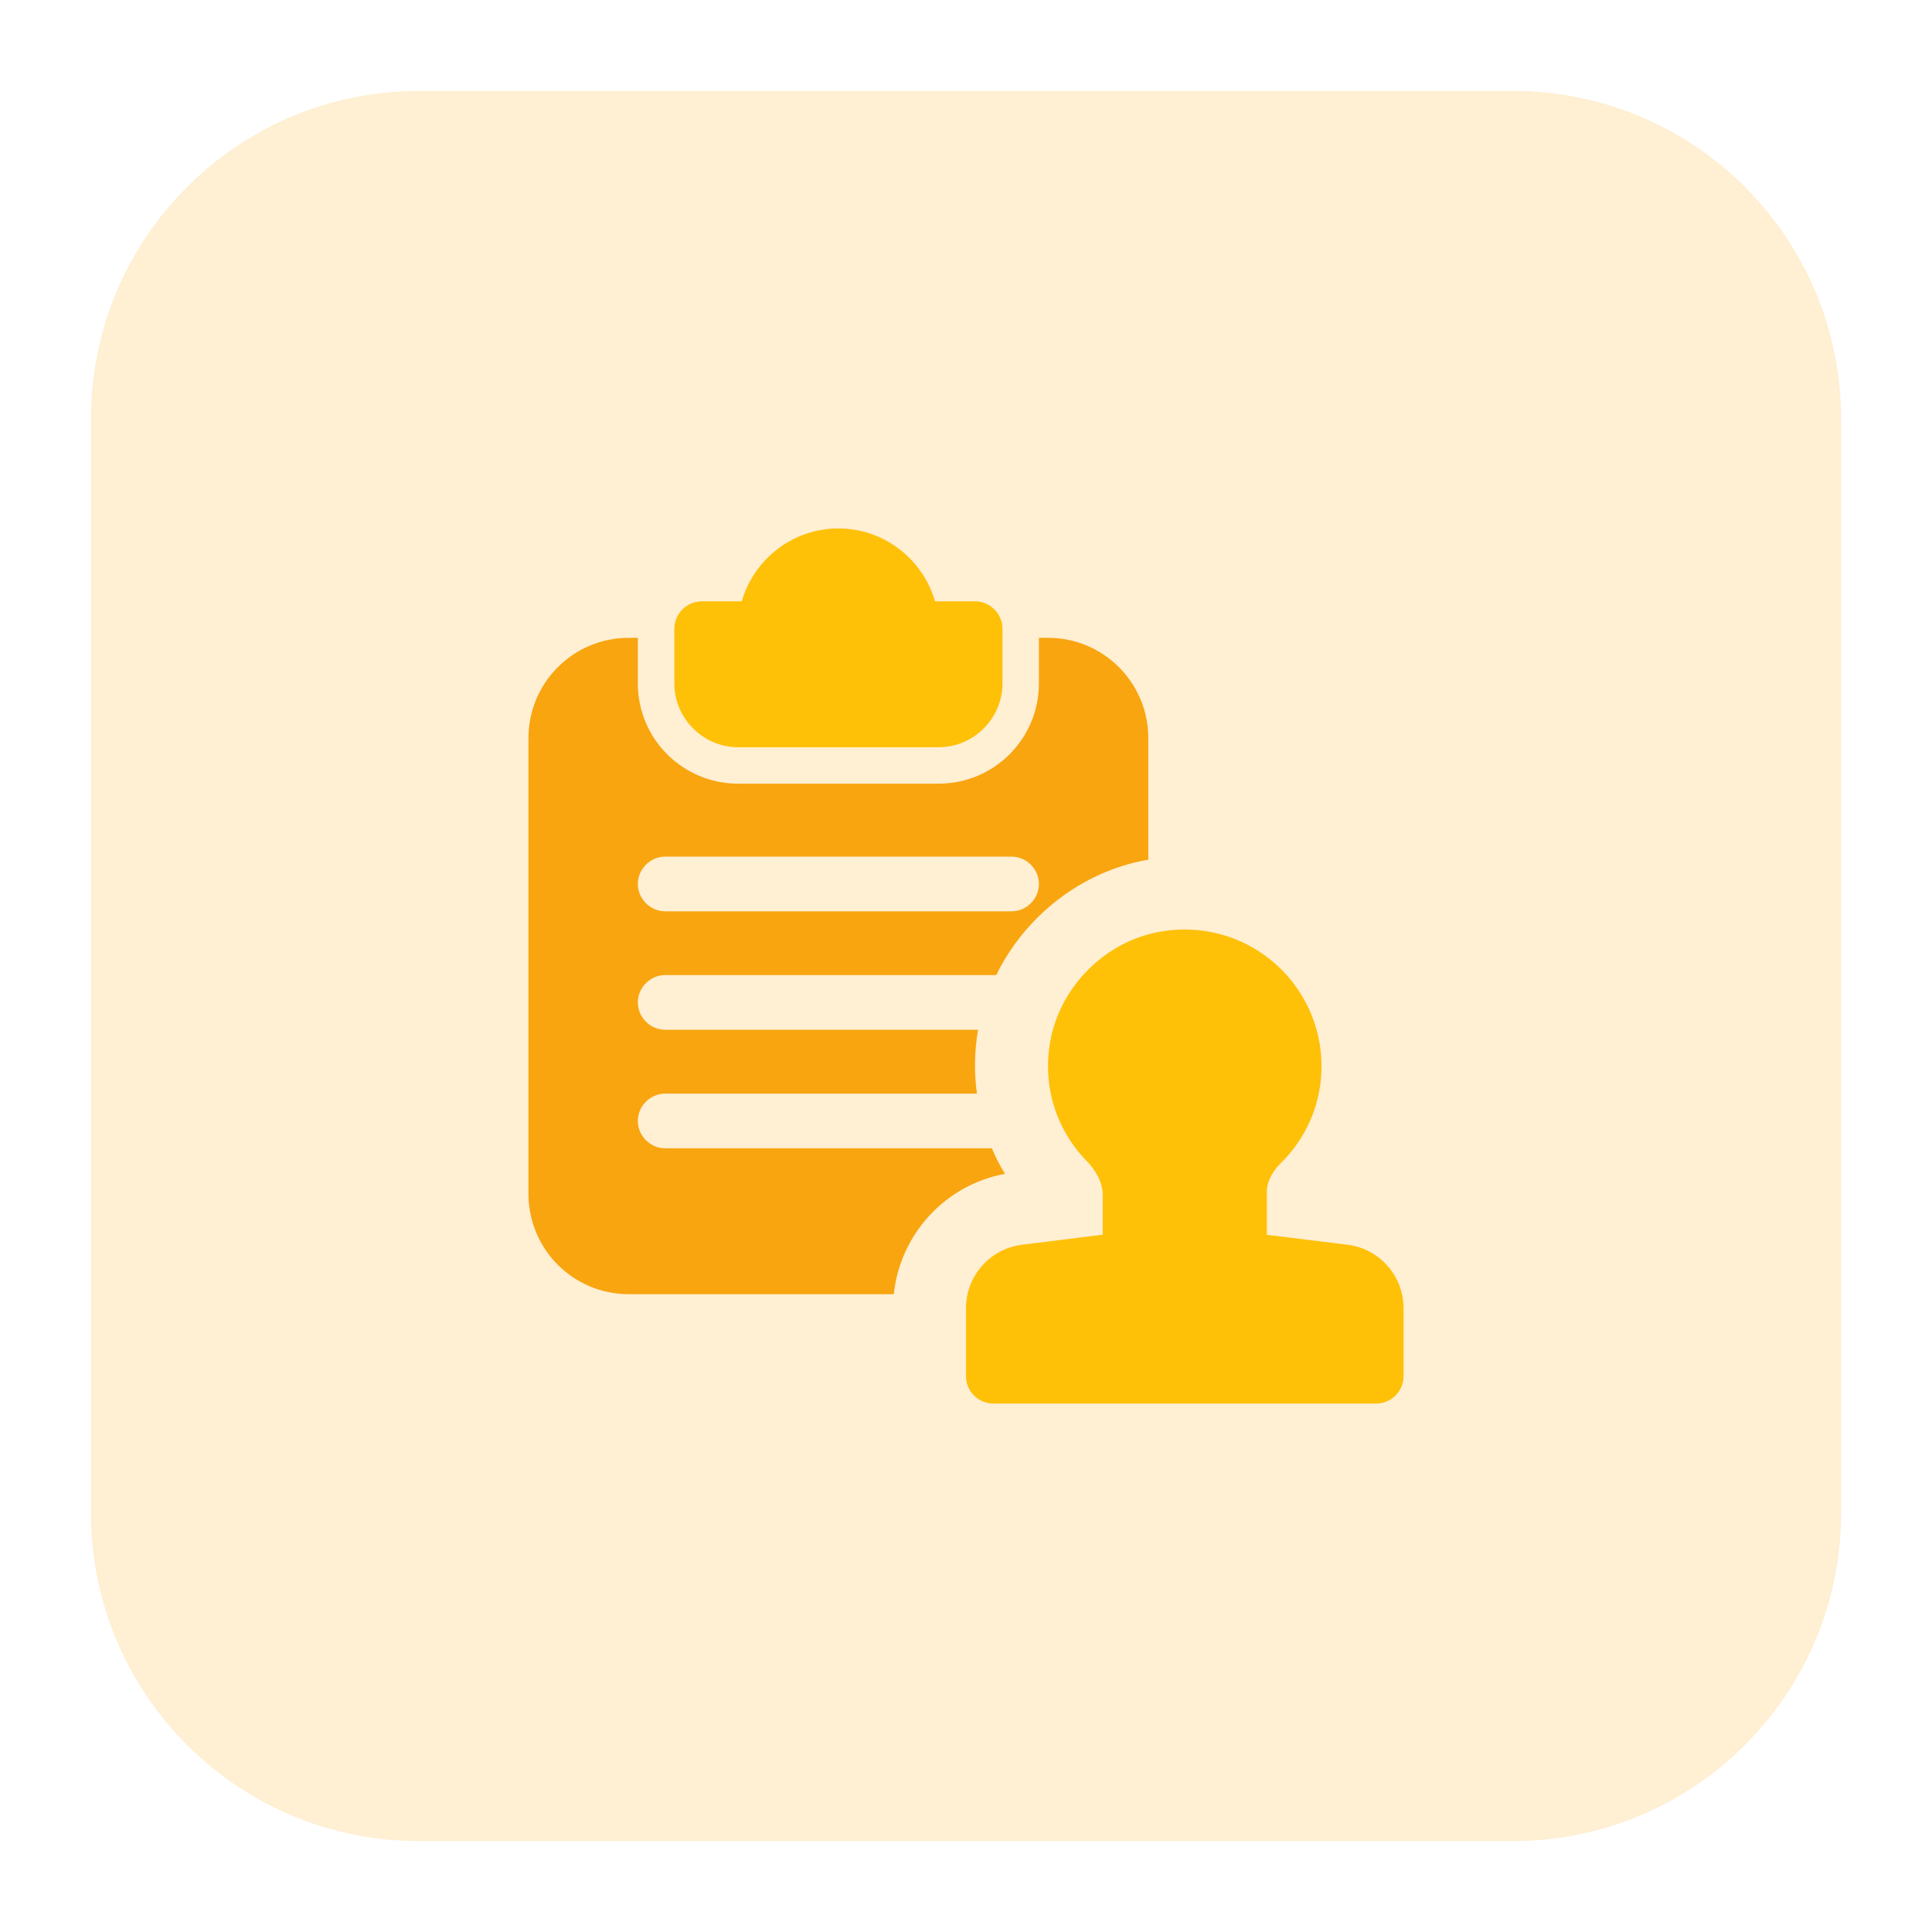
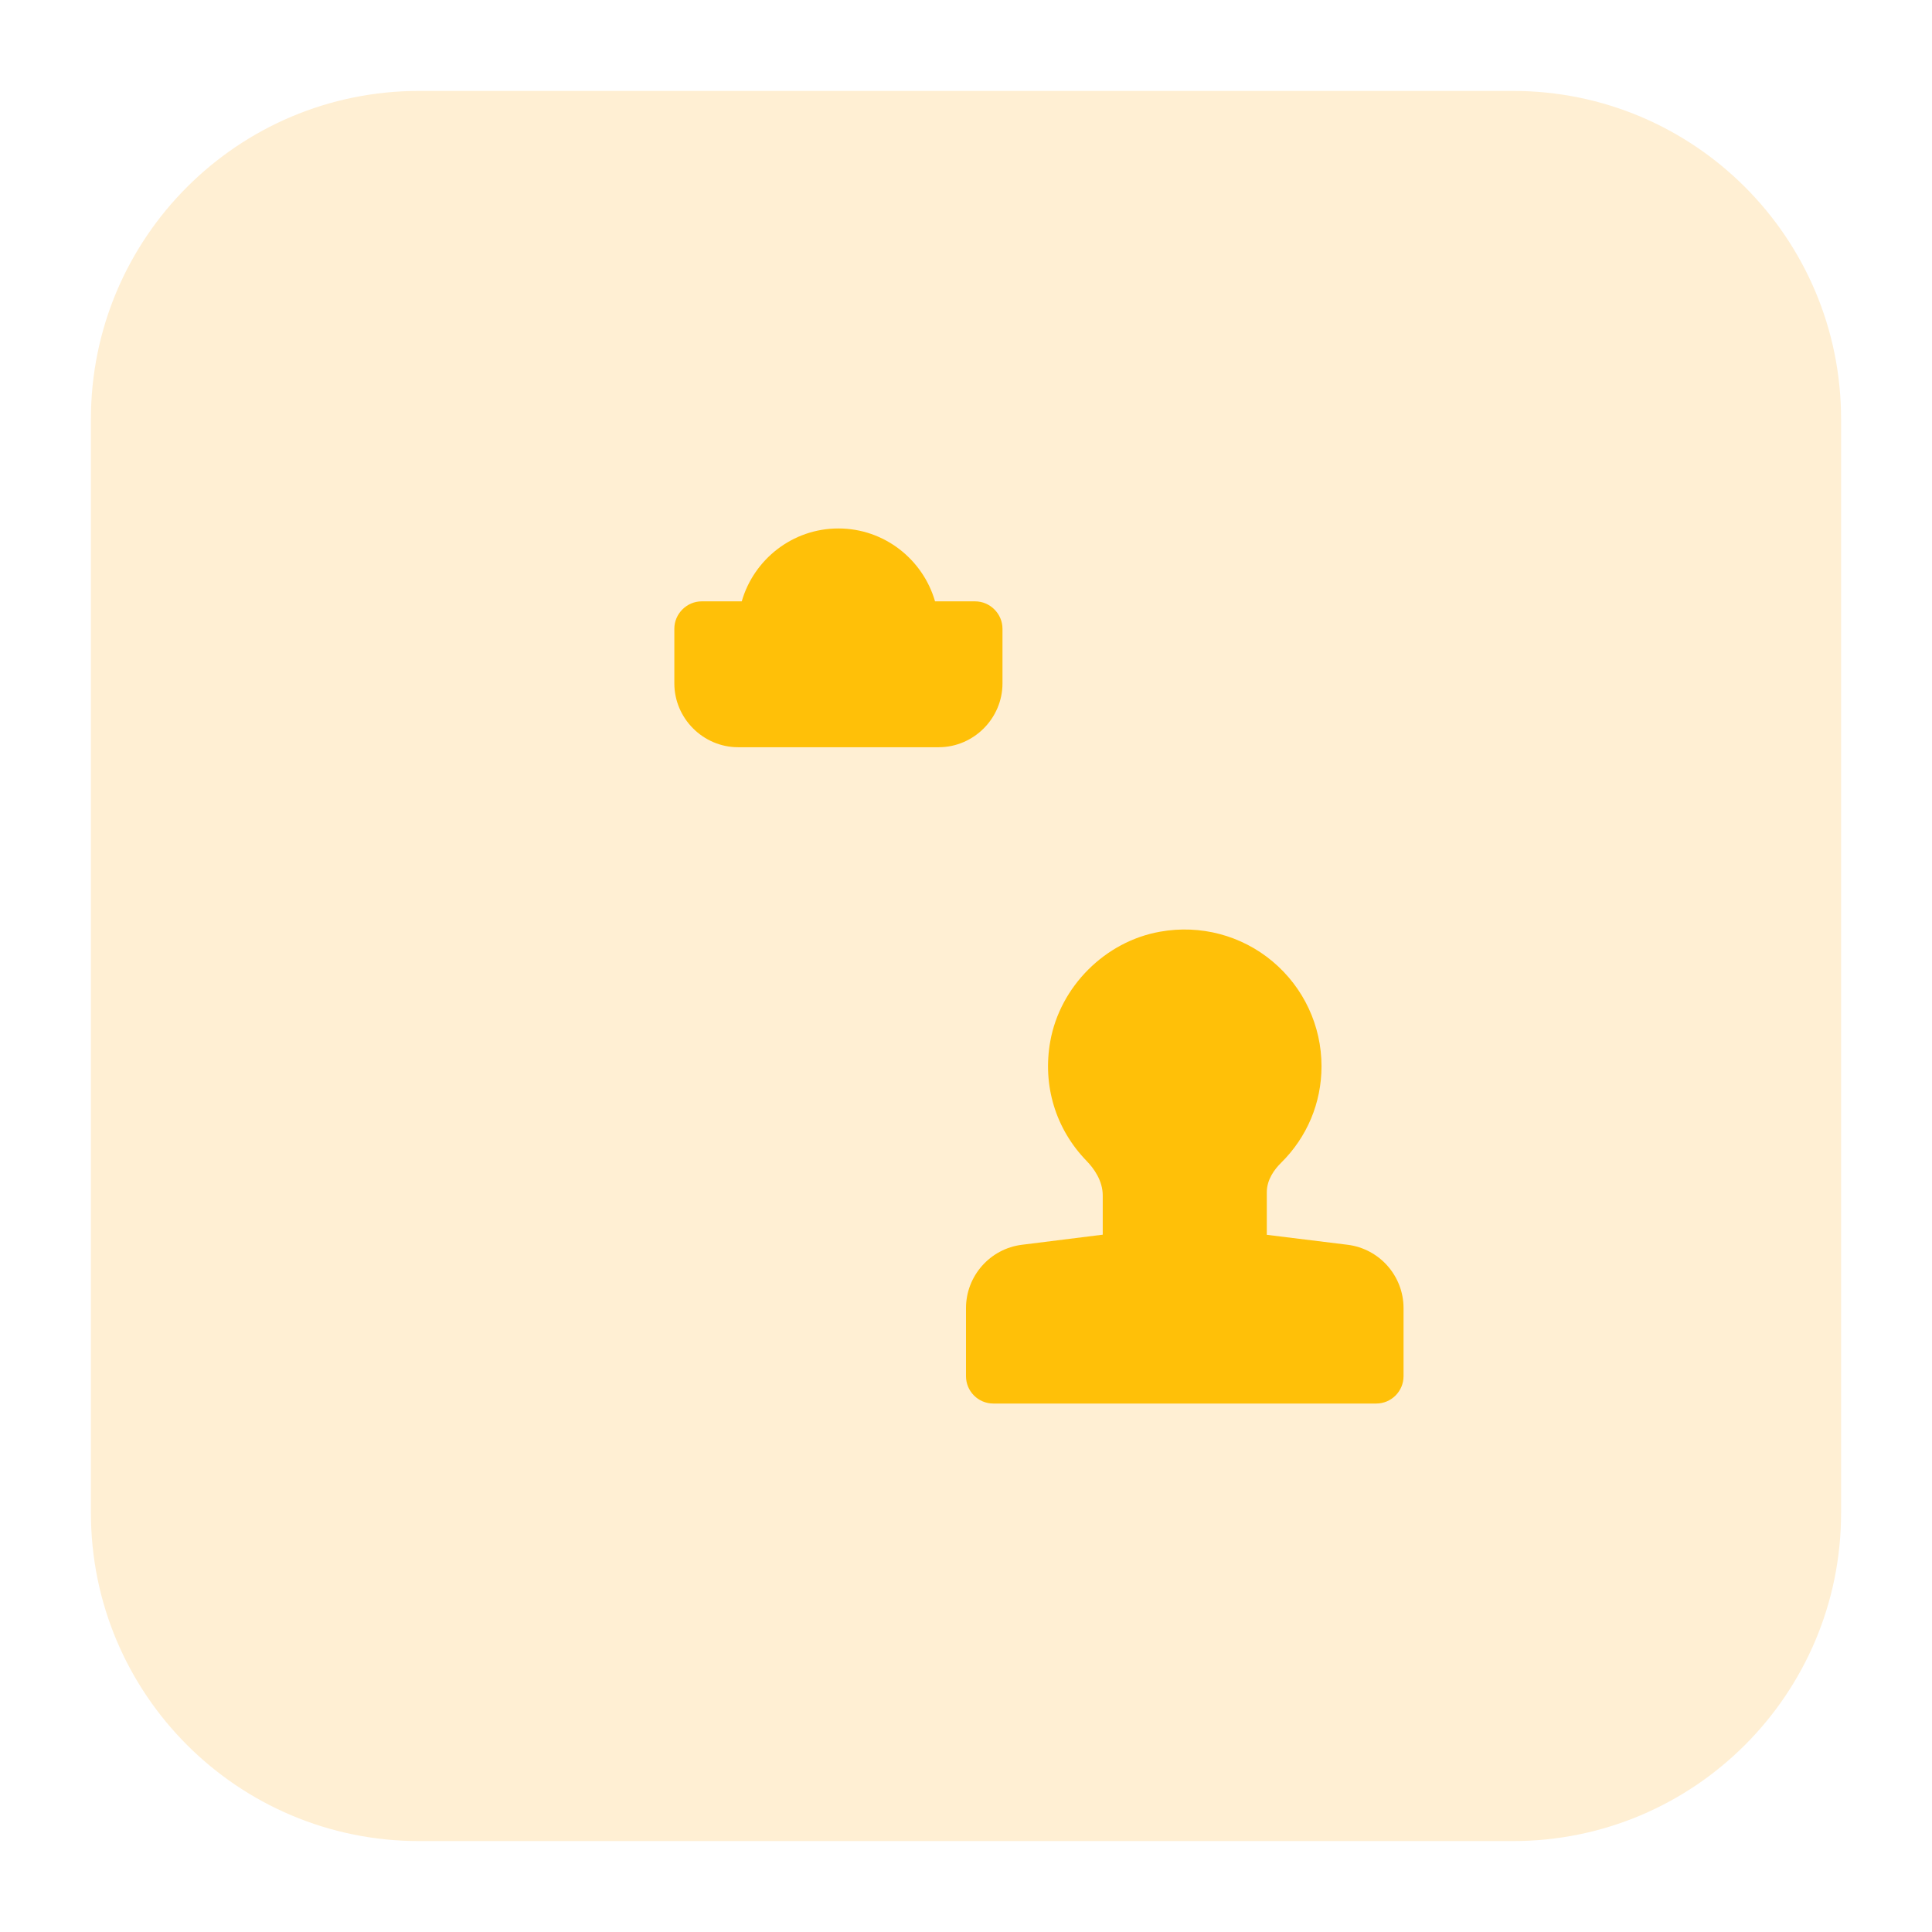
<svg xmlns="http://www.w3.org/2000/svg" width="85" height="85" viewBox="0 0 85 85" fill="none">
  <g filter="url(#filter0_d_27_389)">
    <g clip-path="url(#clip0_27_389)">
      <path d="M66.562 77H18.438C10.463 77 4 70.537 4 62.562V14.438C4 6.463 10.463 0 18.438 0H66.562C74.537 0 81 6.463 81 14.438V62.562C81 70.537 74.537 77 66.562 77Z" fill="#FFEFD3" />
      <path d="M54.531 52.136H49.719C49.055 52.136 48.516 51.597 48.516 50.933V48.597C48.516 47.944 48.128 47.406 47.801 47.071C46.441 45.668 45.859 43.75 46.208 41.811C46.641 39.4 48.626 37.417 51.037 36.991C52.816 36.671 54.623 37.153 55.989 38.3C57.356 39.448 58.141 41.128 58.141 42.911C58.141 44.518 57.508 46.029 56.358 47.163C56.074 47.444 55.734 47.894 55.734 48.457V50.931C55.734 51.597 55.195 52.136 54.531 52.136Z" fill="#FFC008" />
      <path d="M60.547 57.75H43.703C43.039 57.75 42.5 57.211 42.5 56.547V53.551C42.5 52.139 43.556 50.94 44.959 50.765L49.969 50.139L54.129 50.129L59.291 50.765C60.694 50.94 61.75 52.139 61.75 53.551V56.547C61.75 57.211 61.211 57.75 60.547 57.75Z" fill="#FFC008" />
      <path d="M42.902 22.457H41.138C40.606 20.614 38.907 19.25 36.886 19.25C34.865 19.25 33.164 20.614 32.634 22.457H30.871C30.214 22.457 29.668 23.004 29.668 23.661V26.067C29.668 27.607 30.936 28.875 32.476 28.875H41.297C42.837 28.875 44.105 27.607 44.105 26.067V23.661C44.105 23.004 43.559 22.457 42.902 22.457Z" fill="#FFC008" />
-       <path d="M46.109 24.062H45.708V26.067C45.708 28.504 43.734 30.478 41.297 30.478H32.473C30.036 30.478 28.062 28.504 28.062 26.067V24.062H27.661C25.223 24.062 23.25 26.036 23.25 28.473V48.524C23.25 50.964 25.223 52.938 27.661 52.938H39.324C39.596 50.307 41.586 48.125 44.216 47.644C43.992 47.29 43.799 46.905 43.638 46.52H29.266C28.609 46.52 28.062 45.974 28.062 45.317C28.062 44.66 28.609 44.114 29.266 44.114H42.981C42.854 43.199 42.868 42.254 43.029 41.306H29.266C28.609 41.306 28.062 40.76 28.062 40.103C28.062 39.446 28.609 38.899 29.266 38.899H43.831C45.099 36.301 47.584 34.344 50.472 33.83H50.52V28.471C50.52 26.036 48.547 24.062 46.109 24.062ZM44.504 36.094H29.266C28.609 36.094 28.062 35.547 28.062 34.891C28.062 34.234 28.609 33.688 29.266 33.688H44.504C45.161 33.688 45.708 34.234 45.708 34.891C45.708 35.547 45.164 36.094 44.504 36.094Z" fill="#F8A510" />
    </g>
  </g>
  <defs>
    <filter id="filter0_d_27_389" x="0" y="0" width="85" height="85" filterUnits="userSpaceOnUse" color-interpolation-filters="sRGB">
      <feFlood flood-opacity="0" result="BackgroundImageFix" />
      <feColorMatrix in="SourceAlpha" type="matrix" values="0 0 0 0 0 0 0 0 0 0 0 0 0 0 0 0 0 0 127 0" result="hardAlpha" />
      <feOffset dy="4" />
      <feGaussianBlur stdDeviation="2" />
      <feComposite in2="hardAlpha" operator="out" />
      <feColorMatrix type="matrix" values="0 0 0 0 0.961 0 0 0 0 0.961 0 0 0 0 0.961 0 0 0 1 0" />
      <feBlend mode="normal" in2="BackgroundImageFix" result="effect1_dropShadow_27_389" />
      <feBlend mode="normal" in="SourceGraphic" in2="effect1_dropShadow_27_389" result="shape" />
    </filter>
    <clipPath id="clip0_27_389">
      <rect width="77" height="77" fill="white" transform="translate(4)" />
    </clipPath>
  </defs>
</svg>